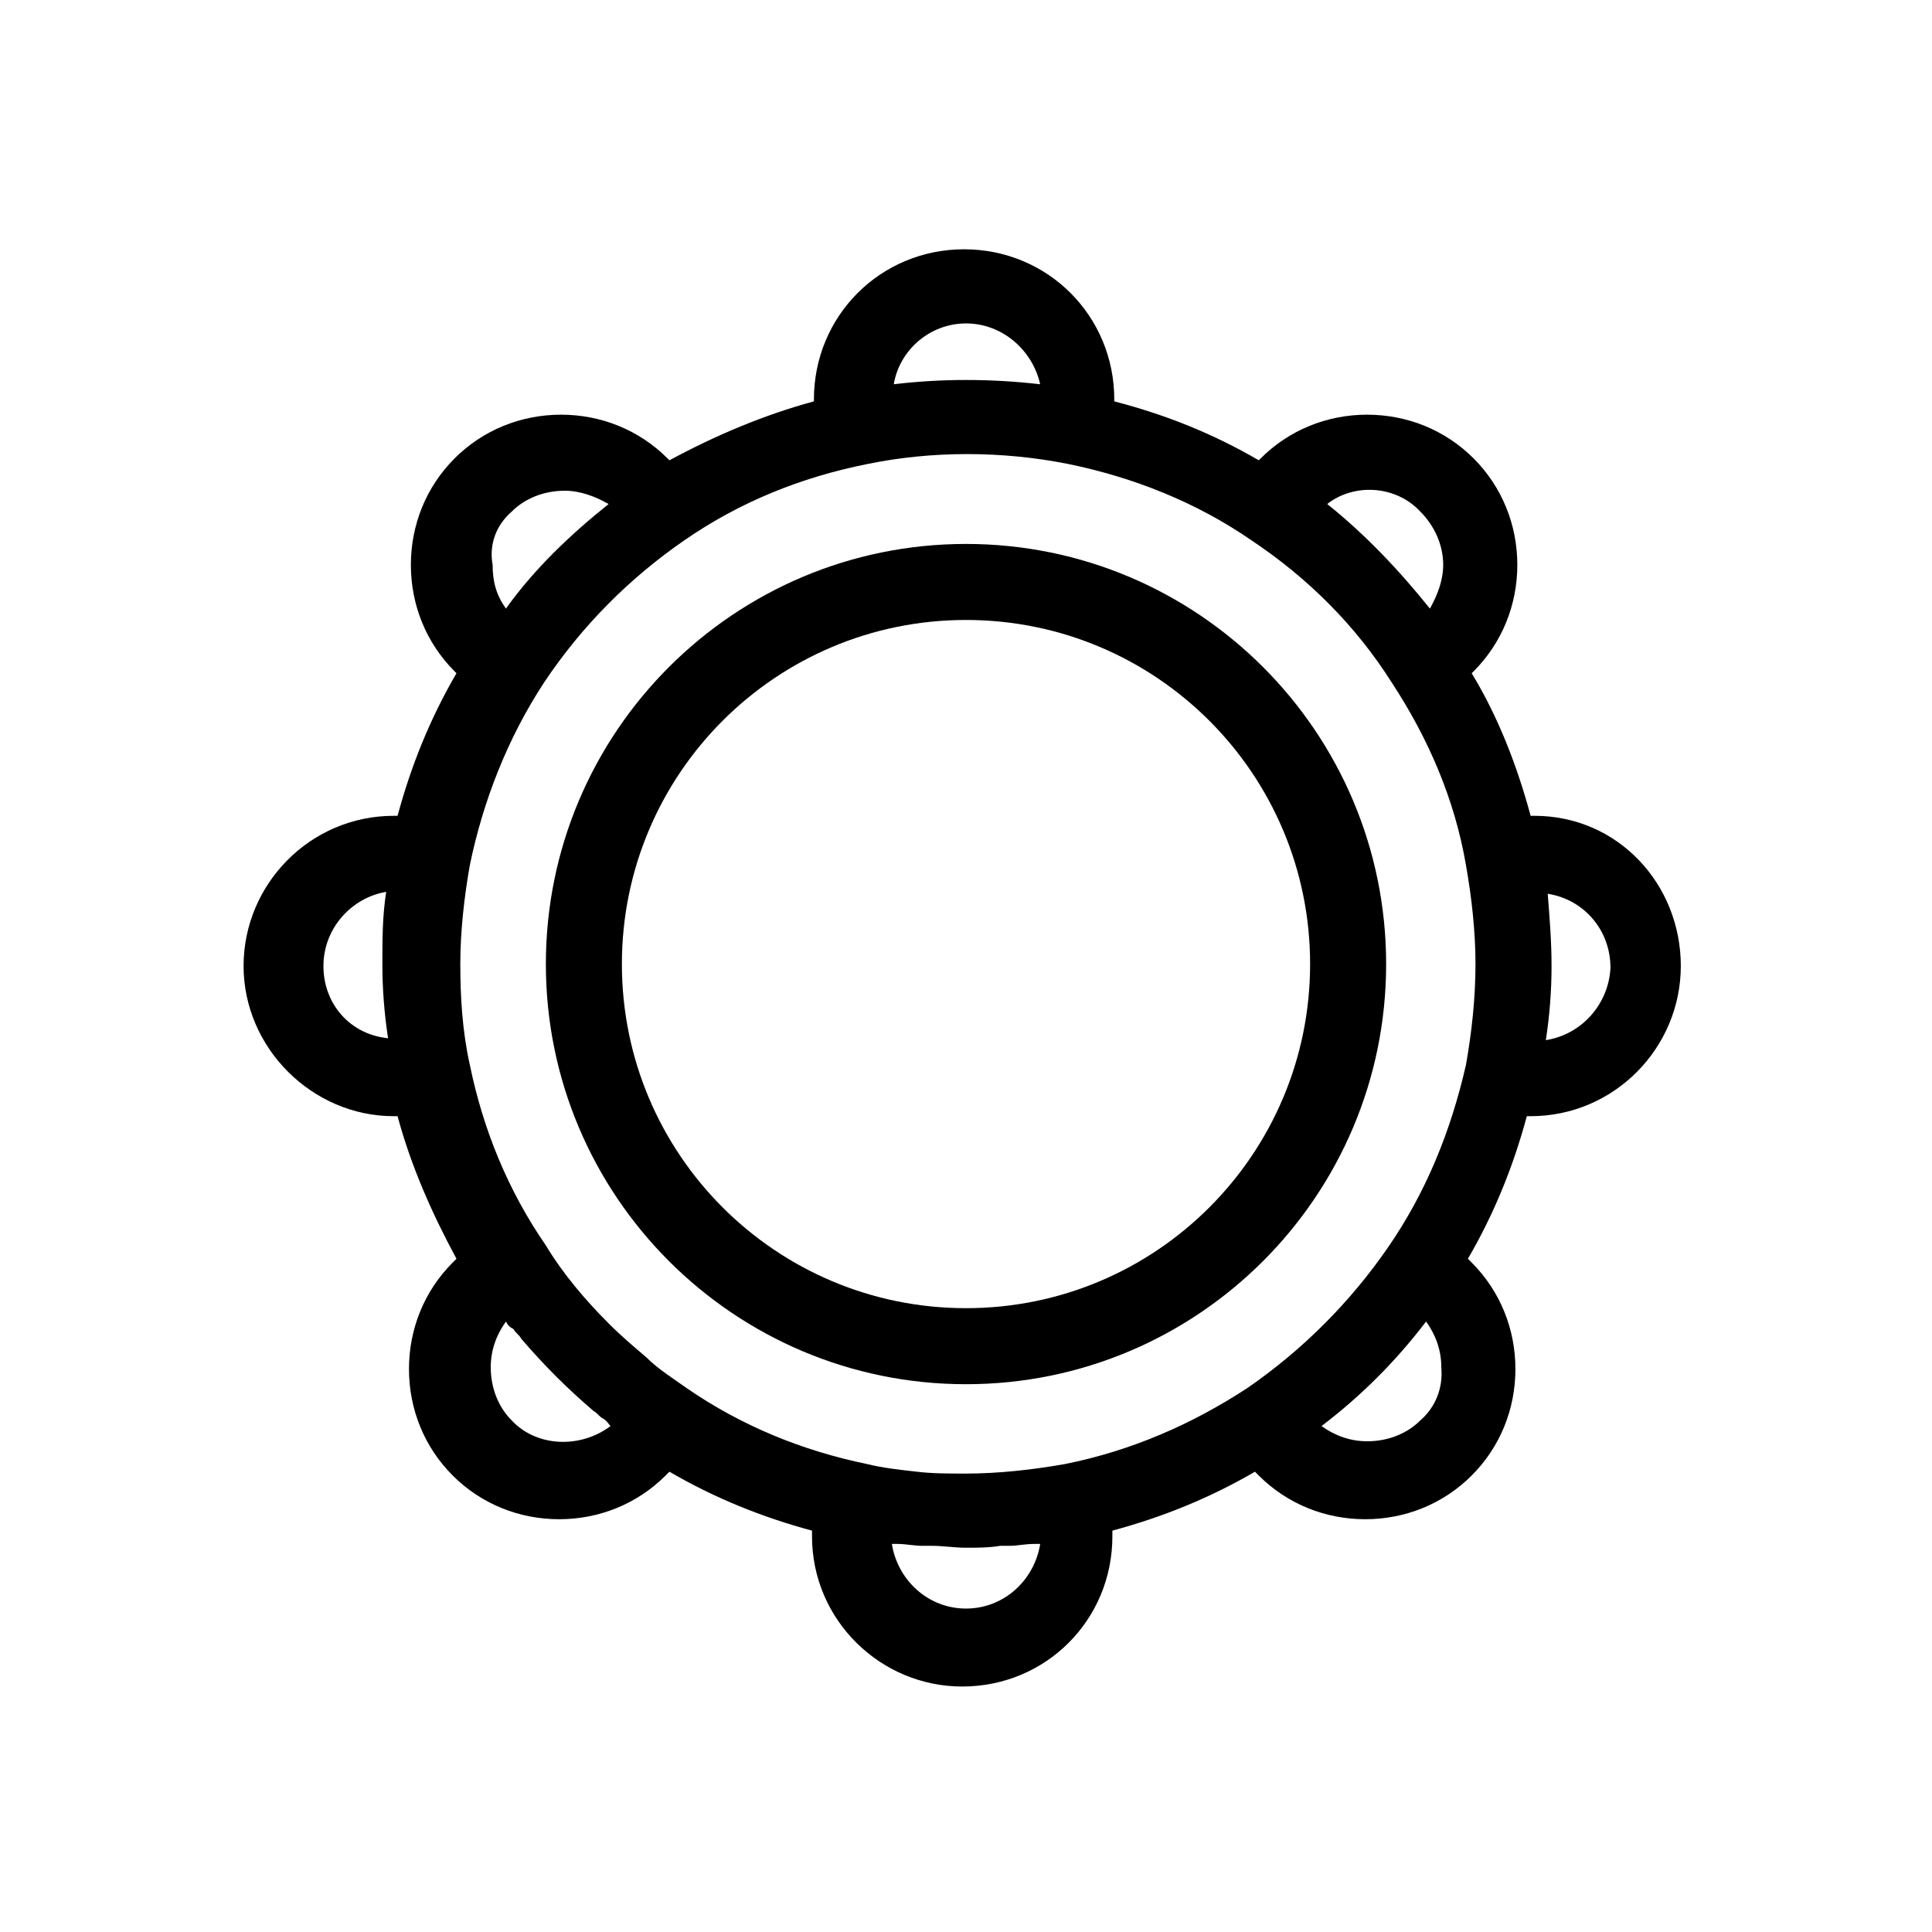
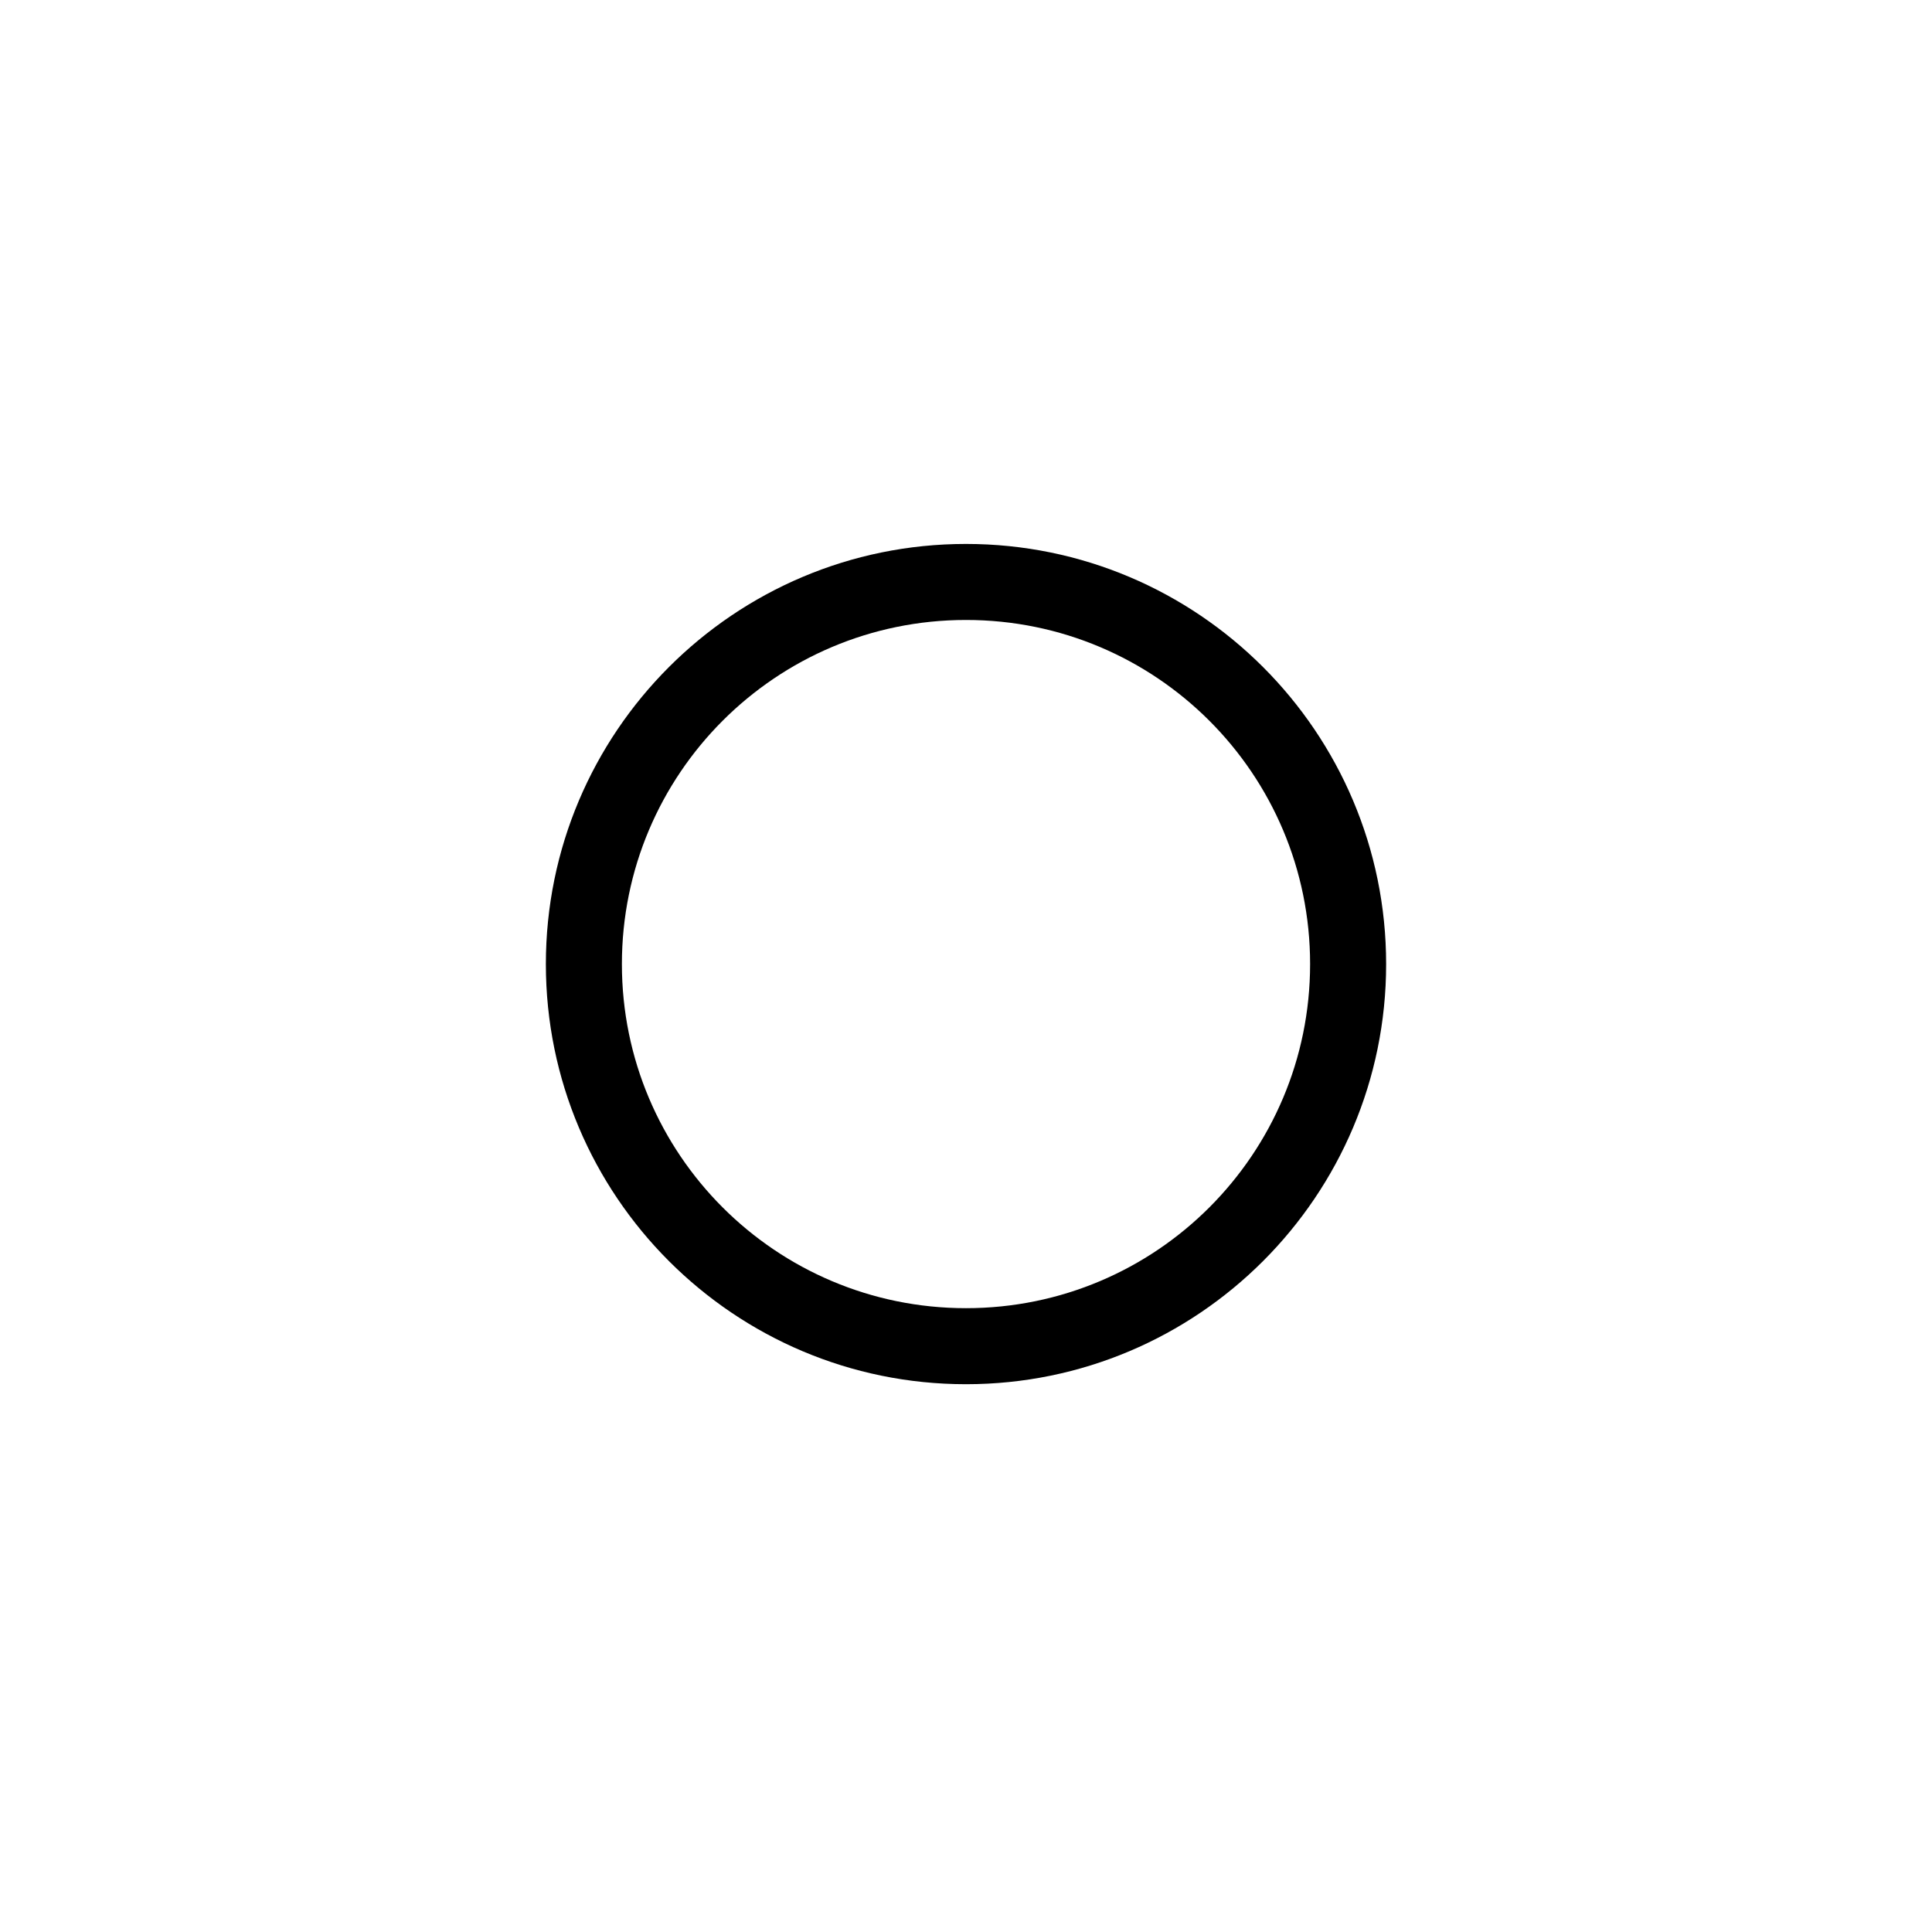
<svg xmlns="http://www.w3.org/2000/svg" fill="#000000" width="800px" height="800px" version="1.1" viewBox="144 144 512 512">
  <g>
    <path d="m400 288.15c-61.465 0-111.34 49.879-111.34 111.34s49.879 111.34 111.34 111.34 111.34-49.879 111.34-111.34c-0.004-61.461-49.879-111.34-111.34-111.34zm0 202.53c-50.383 0-91.191-40.809-91.191-91.191 0-50.383 40.809-91.191 91.191-91.191s91.191 40.809 91.191 91.191c-0.004 50.383-40.812 91.191-91.191 91.191z" />
-     <path d="m550.64 360.2h-1.008c-3.527-13.098-8.566-26.199-15.617-37.785l0.504-0.504c7.559-7.559 11.586-17.633 11.586-28.215 0-10.578-4.031-20.656-11.586-28.215-7.559-7.559-17.633-11.586-28.215-11.586-10.578 0-20.656 4.031-28.215 11.586l-0.504 0.504c-12.09-7.055-24.688-12.09-38.289-15.617v-0.504c0-22.168-17.633-39.801-39.801-39.801-22.168 0-39.801 17.633-39.801 39.801v0.504c-13.098 3.527-26.199 9.07-38.289 15.617l-0.504-0.504c-7.559-7.559-17.633-11.586-28.215-11.586-10.578 0-20.656 4.031-28.215 11.586-7.559 7.559-11.586 17.633-11.586 28.215 0 10.578 4.031 20.656 11.586 28.215l0.504 0.504c-7.055 12.09-12.09 24.688-15.617 37.785h-1.008c-22.168 0-39.801 18.137-39.801 39.801s18.137 39.801 39.801 39.801h1.008c3.527 13.098 9.07 25.695 15.617 37.785l-1.008 1.008c-7.559 7.559-11.586 17.633-11.586 28.215 0 10.578 4.031 20.656 11.586 28.215 7.559 7.559 17.633 11.586 28.215 11.586 10.578 0 20.656-4.031 28.215-11.586l1.008-1.008c12.09 7.055 24.688 12.09 37.785 15.617v1.512c0 22.168 18.137 39.801 39.801 39.801 22.168 0 39.801-17.633 39.801-39.801v-1.512c13.098-3.527 25.695-8.566 37.785-15.617 0.504 0.504 0.504 0.504 1.008 1.008 7.559 7.559 17.633 11.586 28.215 11.586 10.578 0 20.656-4.031 28.215-11.586 7.559-7.559 11.586-17.633 11.586-28.215 0-10.578-4.031-20.656-11.586-28.215-0.504-0.504-0.504-0.504-1.008-1.008 7.055-12.09 12.09-24.688 15.617-37.785h1.008c22.168 0 39.801-18.137 39.801-39.801s-16.625-39.801-38.793-39.801zm-38.793 114.36c-10.078 14.609-22.672 27.207-37.281 37.281-14.609 9.574-30.73 16.625-48.367 20.152-8.566 1.512-17.633 2.519-26.199 2.519-4.535 0-9.07 0-13.098-0.504-4.535-0.504-9.07-1.008-13.098-2.016-17.129-3.527-33.25-10.078-47.863-20.152-3.527-2.519-7.559-5.039-10.578-8.062-3.527-3.023-6.551-5.543-10.078-9.07-6.047-6.047-12.09-13.098-16.625-20.656-10.078-14.609-16.625-30.73-20.152-47.863-2.016-9.07-2.519-18.137-2.519-26.703 0-8.566 1.008-17.633 2.519-26.199 3.527-17.129 10.078-33.754 19.648-48.367 10.078-15.113 22.672-27.711 37.281-37.785 14.609-10.078 30.73-16.625 48.367-20.152 17.129-3.527 35.77-3.527 53.402 0 17.129 3.527 33.754 10.078 48.367 20.152 15.113 10.078 27.711 22.672 37.281 37.785 9.574 14.609 16.625 30.73 19.648 48.367 1.512 8.566 2.519 17.633 2.519 26.199 0 9.07-1.008 18.137-2.519 26.703-4.031 17.637-10.578 33.762-20.656 48.371zm8.566-194.97c3.527 3.527 6.047 8.566 6.047 14.105 0 4.031-1.512 8.062-3.527 11.586-8.062-10.078-17.129-19.648-27.207-27.711 7.055-5.539 18.137-5.035 24.688 2.019zm-120.41-49.879c9.574 0 17.633 7.055 19.648 16.121-13.098-1.512-26.199-1.512-38.793 0 1.508-9.066 9.57-16.121 19.145-16.121zm-120.41 49.879c3.527-3.527 8.566-5.543 14.105-5.543 4.031 0 8.062 1.512 11.586 3.527-10.078 8.062-19.648 17.129-27.207 27.711-2.519-3.527-3.527-7.055-3.527-11.586-1.004-5.547 1.012-10.586 5.043-14.109zm-49.879 120.41c0-10.078 7.559-18.137 16.625-19.648-1.008 6.551-1.008 12.594-1.008 19.145 0 6.551 0.504 13.098 1.512 19.648-10.074-1.008-17.129-9.07-17.129-19.145zm49.879 120.41c-3.527-3.527-5.543-8.566-5.543-14.105 0-4.535 1.512-8.566 4.031-12.09 0.504 1.008 1.008 1.512 2.016 2.016 0.504 1.008 1.512 1.512 2.016 2.519 6.047 7.055 12.09 13.098 19.145 19.145 1.008 0.504 1.512 1.512 2.519 2.016 1.008 0.504 1.512 1.512 2.016 2.016-8.062 6.039-19.652 5.535-26.199-1.516zm120.41 49.875c-10.078 0-18.137-7.559-19.648-17.129h1.512c2.016 0 4.535 0.504 6.551 0.504h2.519c3.023 0 6.047 0.504 9.07 0.504 3.023 0 6.047 0 9.07-0.504h2.519c2.016 0 4.031-0.504 6.551-0.504h1.512c-1.52 9.574-9.582 17.129-19.656 17.129zm120.41-49.875c-3.527 3.527-8.566 5.543-14.105 5.543-4.535 0-8.566-1.512-12.09-4.031 10.578-8.062 19.648-17.129 27.711-27.711 2.519 3.527 4.031 7.559 4.031 12.09 0.496 5.543-1.516 10.582-5.547 14.109zm33.25-100.76c1.008-6.551 1.512-13.098 1.512-19.648s-0.504-12.594-1.008-19.145c9.574 1.512 16.625 9.574 16.625 19.648-0.504 9.57-7.555 17.633-17.129 19.145z" />
  </g>
</svg>